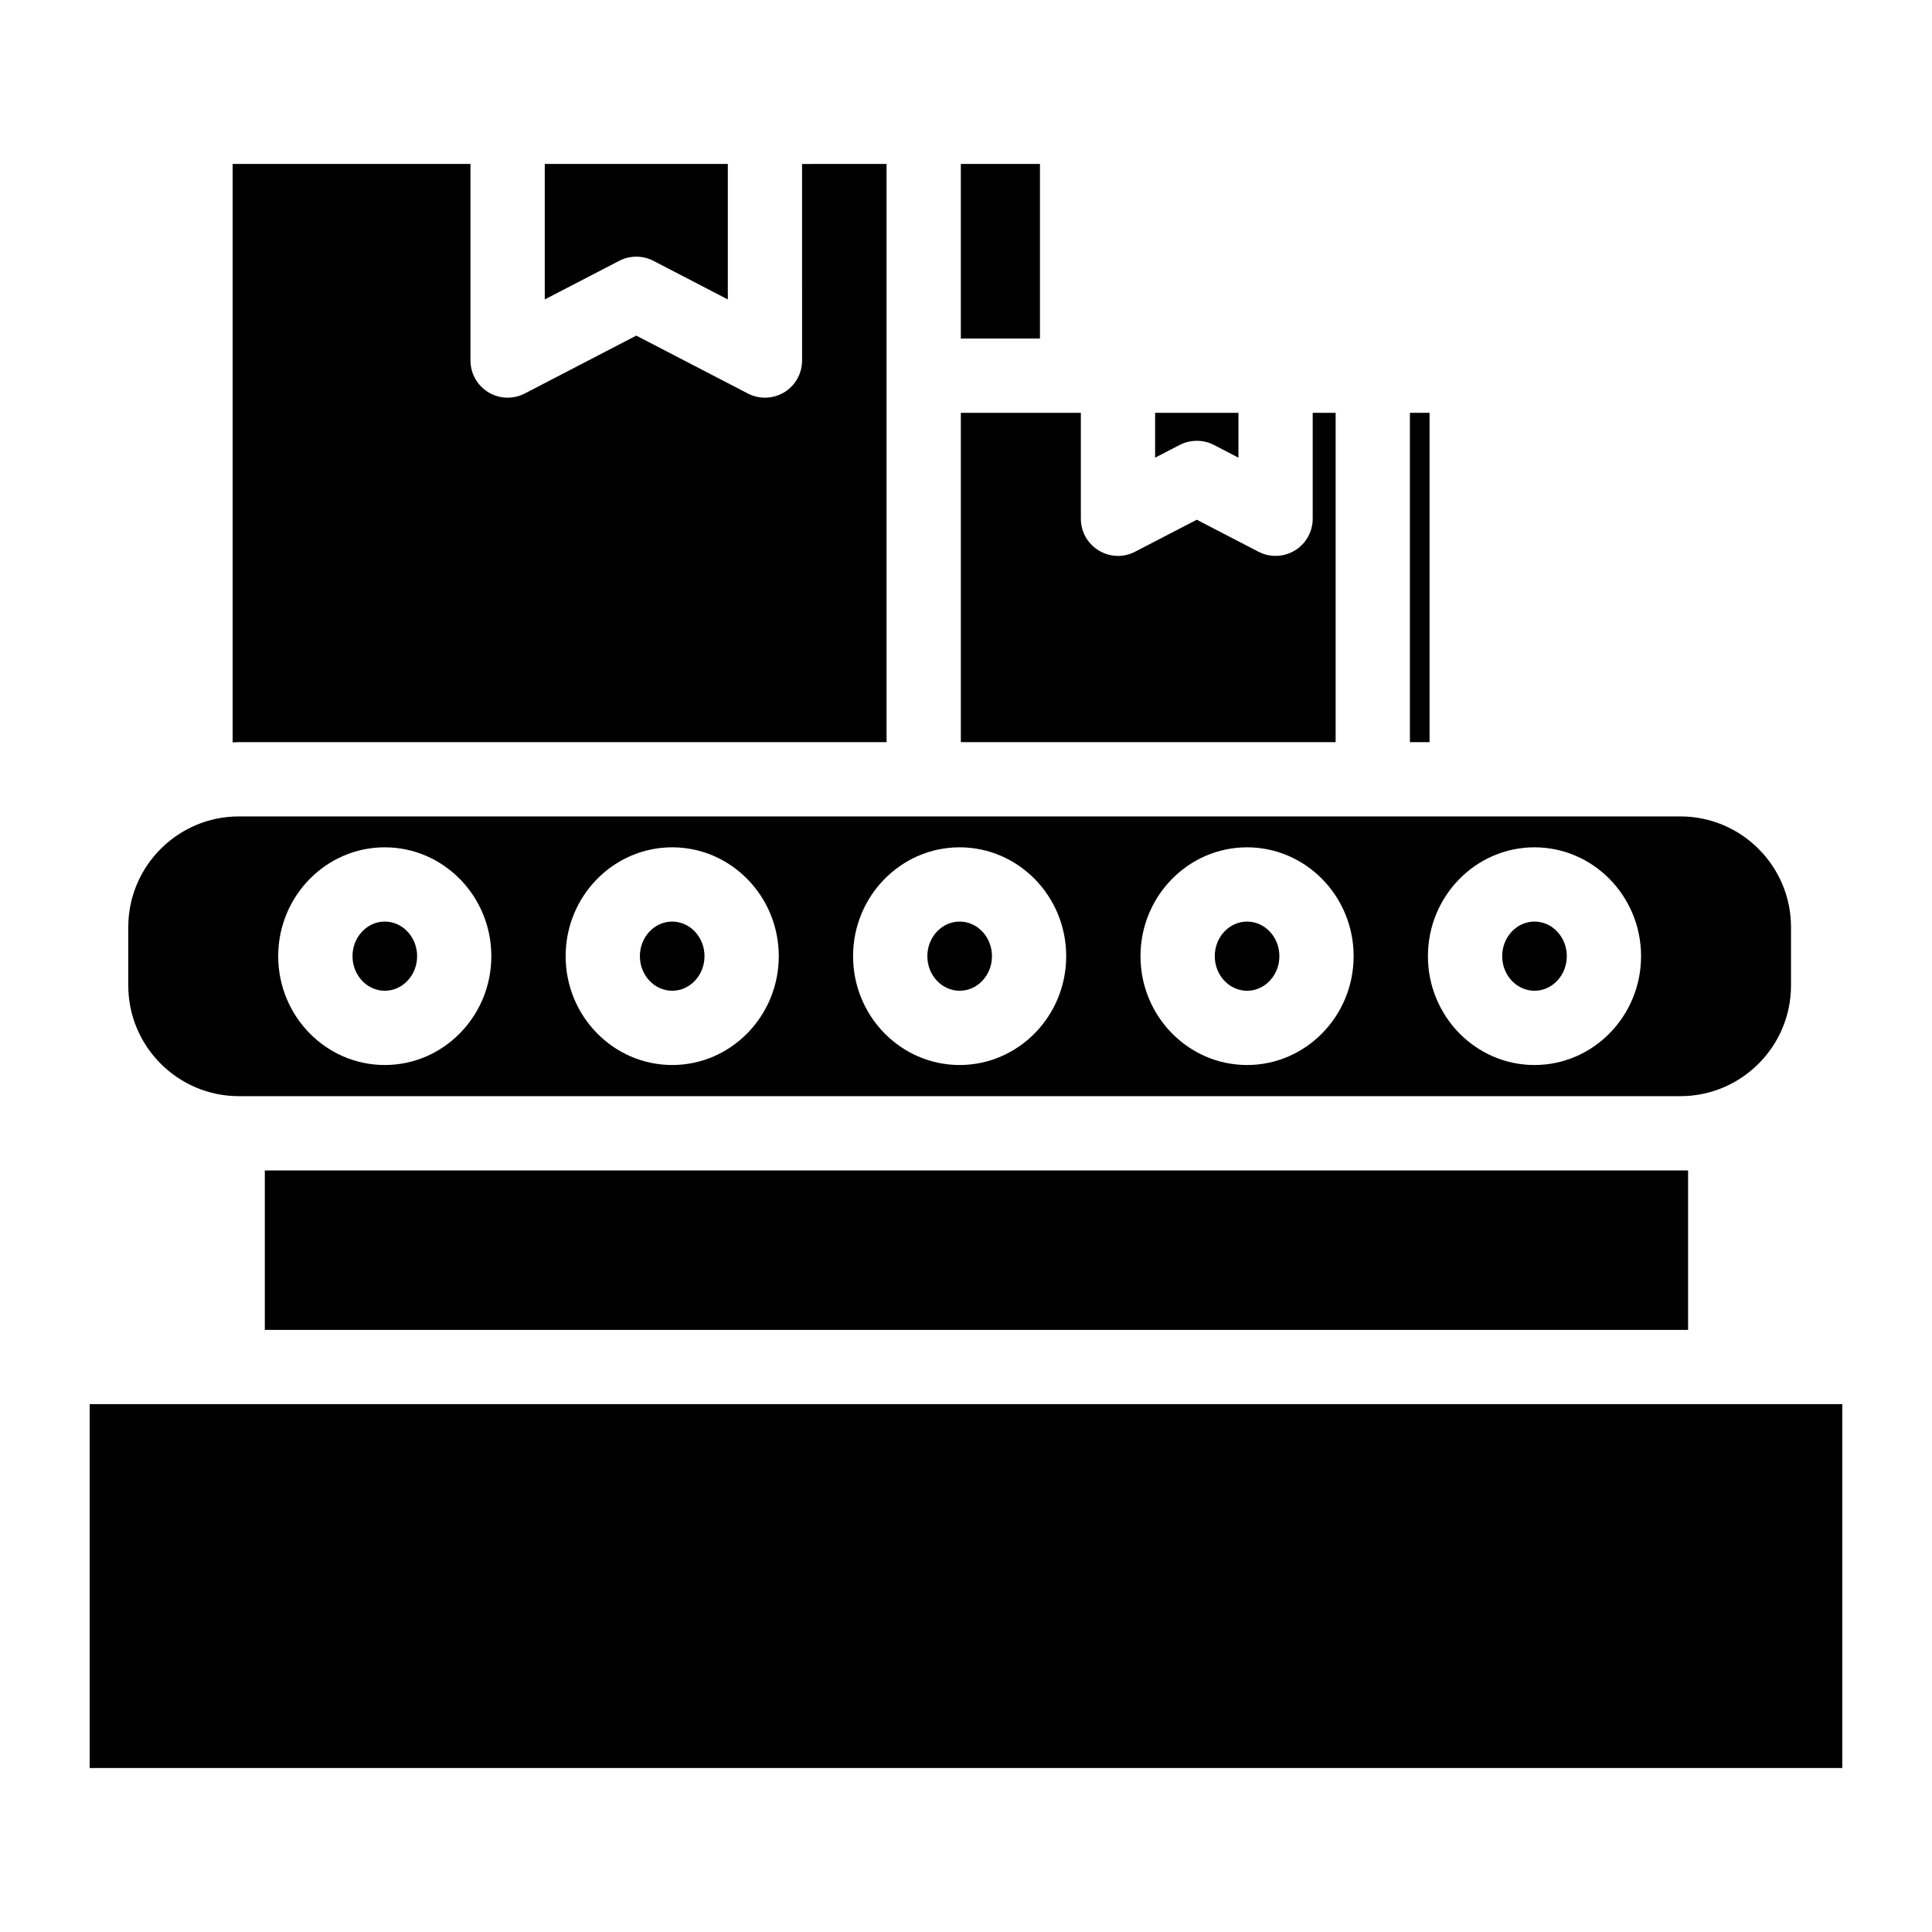
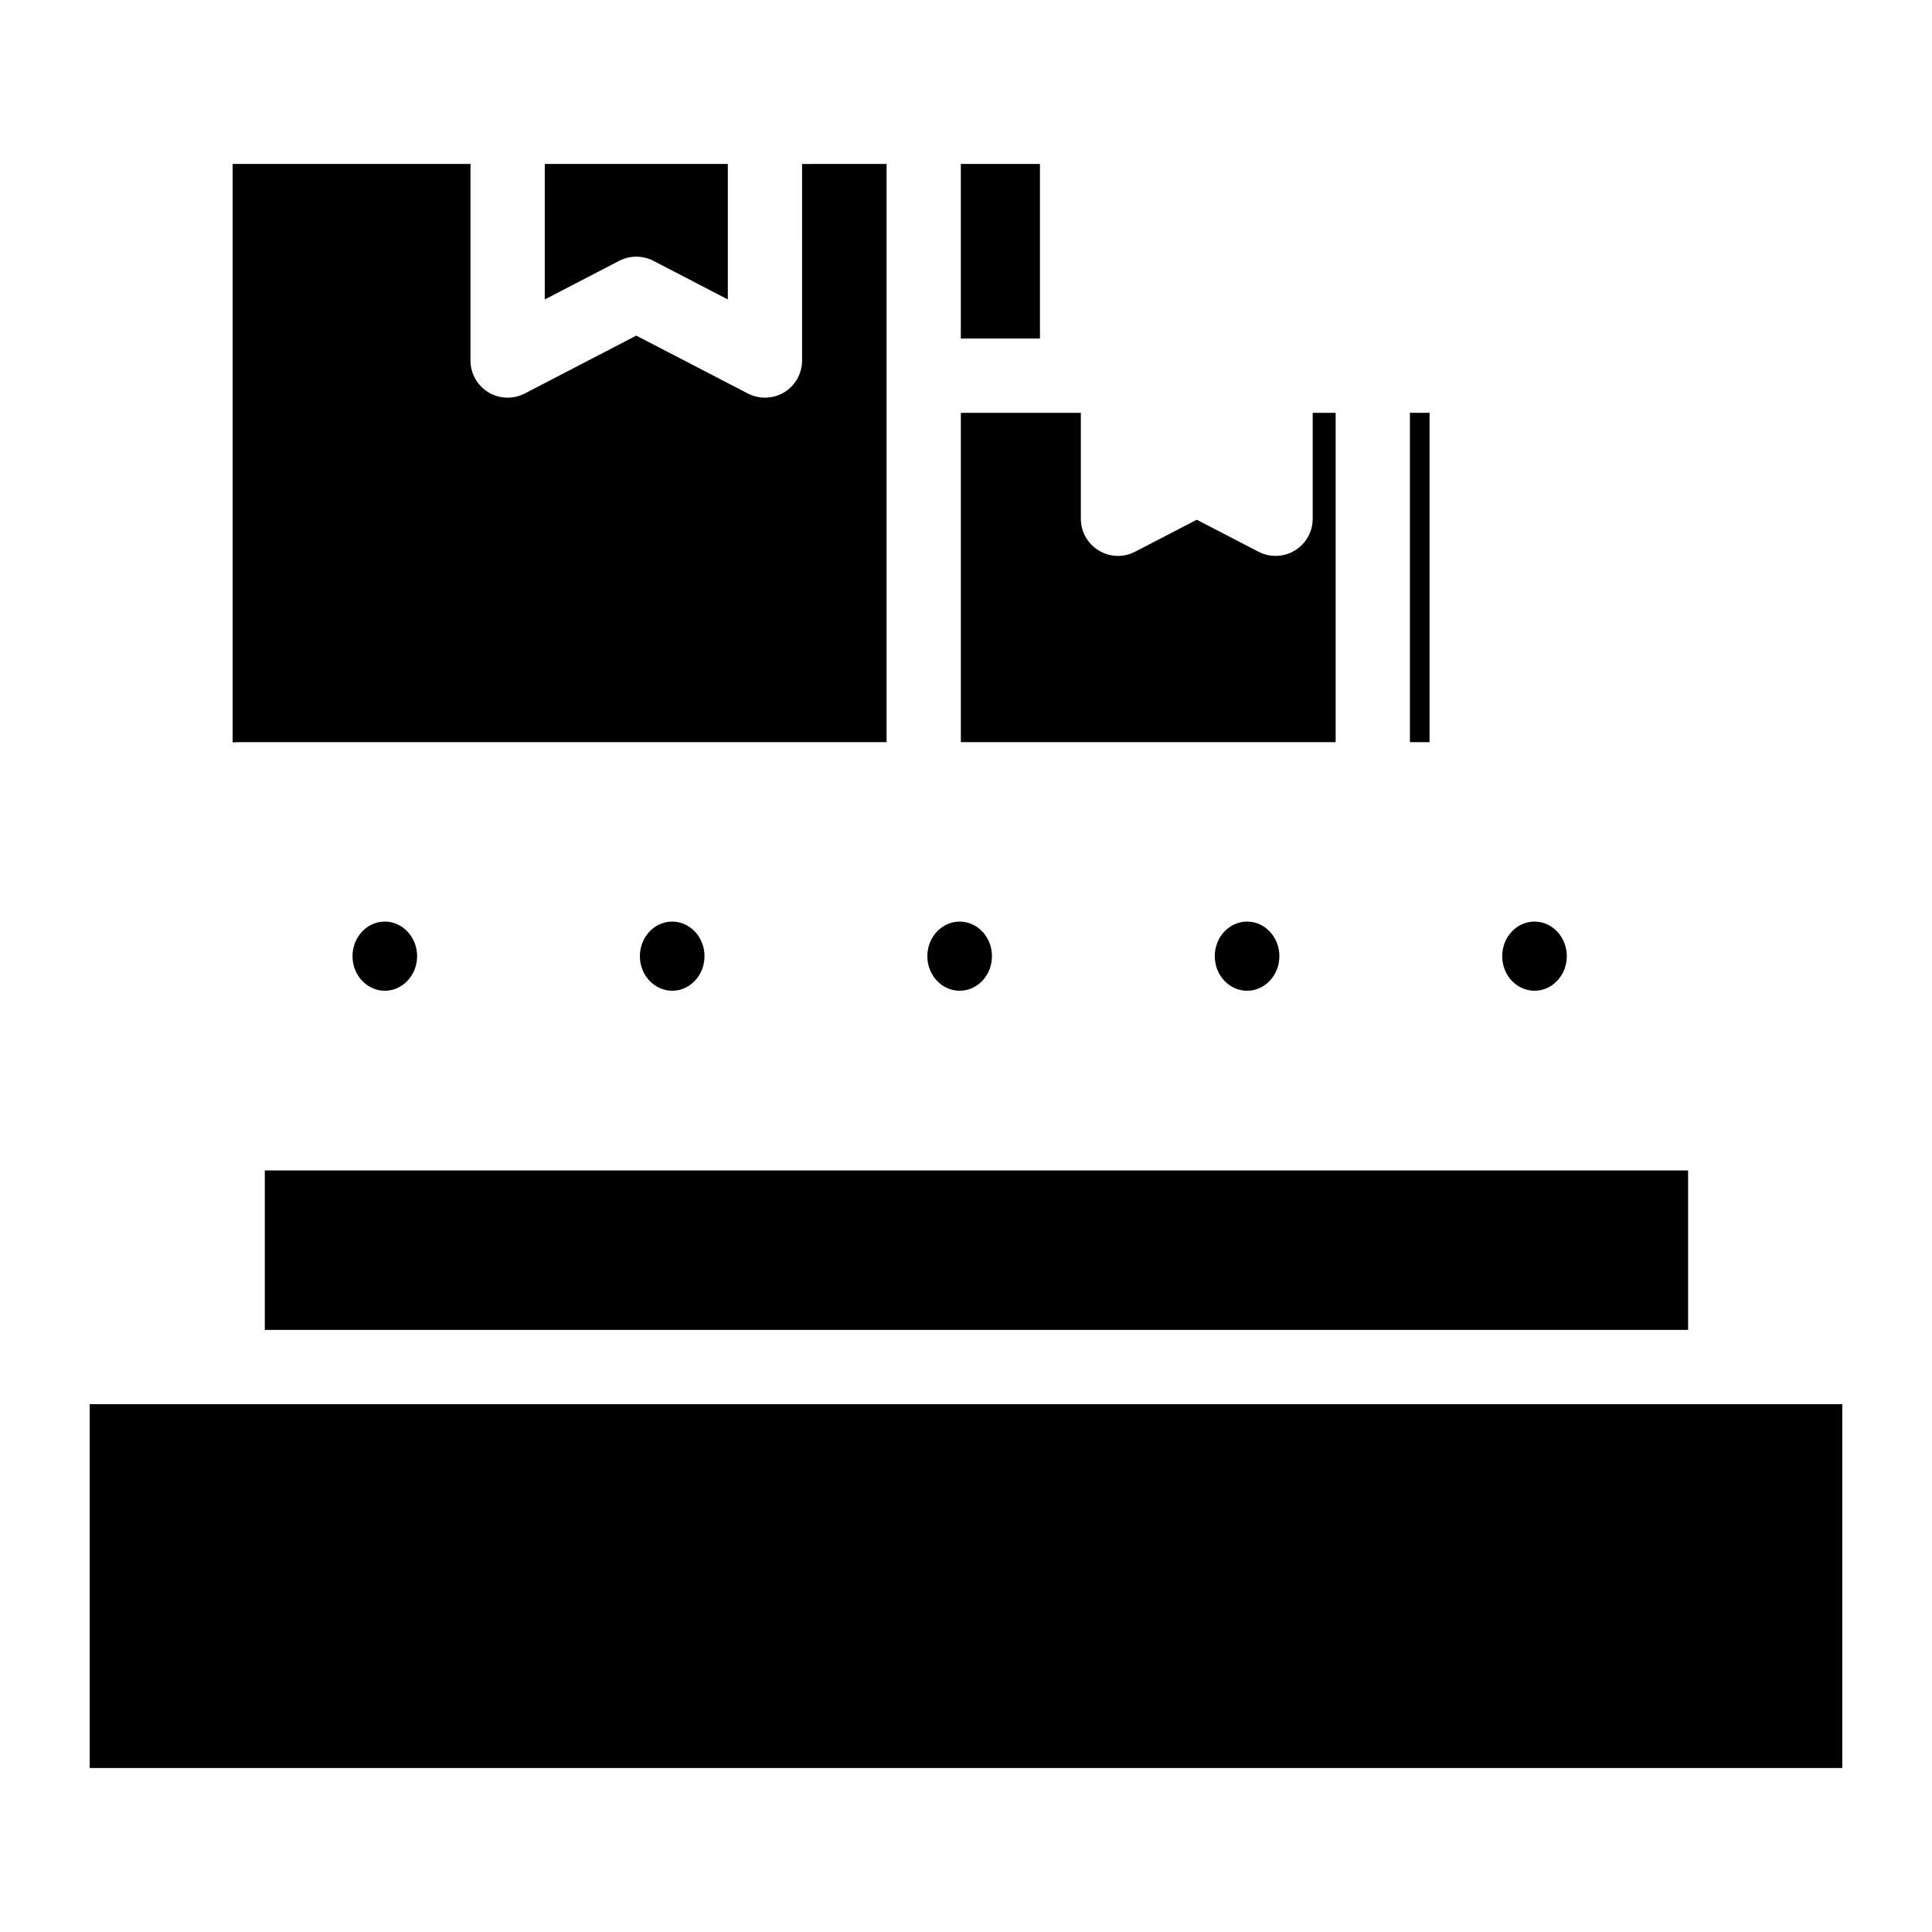
<svg xmlns="http://www.w3.org/2000/svg" fill="#000000" width="800px" height="800px" version="1.1" viewBox="144 144 512 512">
  <g>
    <path d="m167.77 516.11h464.45v96.434h-464.45z" />
    <path d="m214.18 454.18h377.18v42.254h-377.18z" />
-     <path d="m589.31 360.36h-381.99c-16.168 0-29.324 13.156-29.324 29.324v15.488c0 16.168 13.156 29.324 29.324 29.324h381.99c16.168 0 29.324-13.156 29.324-29.324v-15.488c0-16.168-13.156-29.324-29.32-29.324zm-343.34 65.879c-15.578 0-28.242-12.941-28.242-28.84 0-15.91 12.664-28.852 28.242-28.852 15.566 0 28.242 12.941 28.242 28.852 0 15.898-12.676 28.84-28.242 28.84zm76.172 0c-15.578 0-28.242-12.941-28.242-28.84 0-15.91 12.664-28.852 28.242-28.852 15.566 0 28.242 12.941 28.242 28.852 0 15.898-12.676 28.84-28.242 28.84zm76.172 0c-15.578 0-28.242-12.941-28.242-28.84 0-15.91 12.664-28.852 28.242-28.852 15.566 0 28.242 12.941 28.242 28.852 0 15.898-12.676 28.84-28.242 28.84zm76.172 0c-15.578 0-28.242-12.941-28.242-28.84 0-15.91 12.664-28.852 28.242-28.852 15.566 0 28.242 12.941 28.242 28.852-0.004 15.898-12.676 28.84-28.242 28.84zm76.172 0c-15.578 0-28.242-12.941-28.242-28.84 0-15.91 12.664-28.852 28.242-28.852 15.566 0 28.242 12.941 28.242 28.852-0.004 15.898-12.676 28.84-28.242 28.84z" />
    <path d="m517.64 253.4h5.207v87.281h-5.207z" />
-     <path d="m472.2 253.4v11.887l-6.504-3.375c-2.824-1.457-6.25-1.457-9.062 0l-6.516 3.375v-11.887z" />
    <path d="m497.96 253.4v87.281h-99.328v-87.281h31.805v28.082c0 3.434 1.801 6.621 4.734 8.402 1.566 0.953 3.336 1.438 5.106 1.438 1.555 0 3.109-0.375 4.535-1.113l16.344-8.473 16.344 8.473c3.051 1.586 6.711 1.465 9.645-0.324 2.941-1.781 4.734-4.969 4.734-8.402v-28.082z" />
    <path d="m398.63 187.45h20.969v46.27h-20.969z" />
    <path d="m336.88 187.45v35.906l-19.719-10.234c-2.824-1.465-6.25-1.465-9.062 0l-19.73 10.234v-35.906z" />
    <path d="m378.95 187.45v153.23h-171.63c-0.562 0-1.121 0.031-1.672 0.051v-153.28h63.035v52.094c0 3.434 1.789 6.621 4.734 8.414 2.934 1.781 6.582 1.898 9.645 0.324l29.559-15.34 29.57 15.34c1.426 0.738 2.981 1.102 4.527 1.102 1.781 0 3.551-0.48 5.117-1.426 2.934-1.789 4.723-4.981 4.723-8.414l-0.004-52.094z" />
    <path d="m254.54 397.4c0 5.047-3.836 9.16-8.562 9.16-4.723 0-8.562-4.113-8.562-9.16 0-5.059 3.836-9.172 8.562-9.172 4.723 0 8.562 4.113 8.562 9.172z" />
    <path d="m406.88 397.4c0 5.047-3.836 9.16-8.562 9.16-4.723 0-8.562-4.113-8.562-9.16 0-5.059 3.836-9.172 8.562-9.172s8.562 4.113 8.562 9.172z" />
    <path d="m483.05 397.4c0 5.047-3.836 9.16-8.562 9.16-4.723 0-8.562-4.113-8.562-9.16 0-5.059 3.836-9.172 8.562-9.172s8.562 4.113 8.562 9.172z" />
    <path d="m559.22 397.4c0 5.047-3.836 9.16-8.562 9.16-4.723 0-8.562-4.113-8.562-9.16 0-5.059 3.836-9.172 8.562-9.172s8.562 4.113 8.562 9.172z" />
    <path d="m330.7 397.4c0 5.047-3.836 9.16-8.562 9.16-4.723 0-8.562-4.113-8.562-9.16 0-5.059 3.836-9.172 8.562-9.172s8.562 4.113 8.562 9.172z" />
  </g>
</svg>